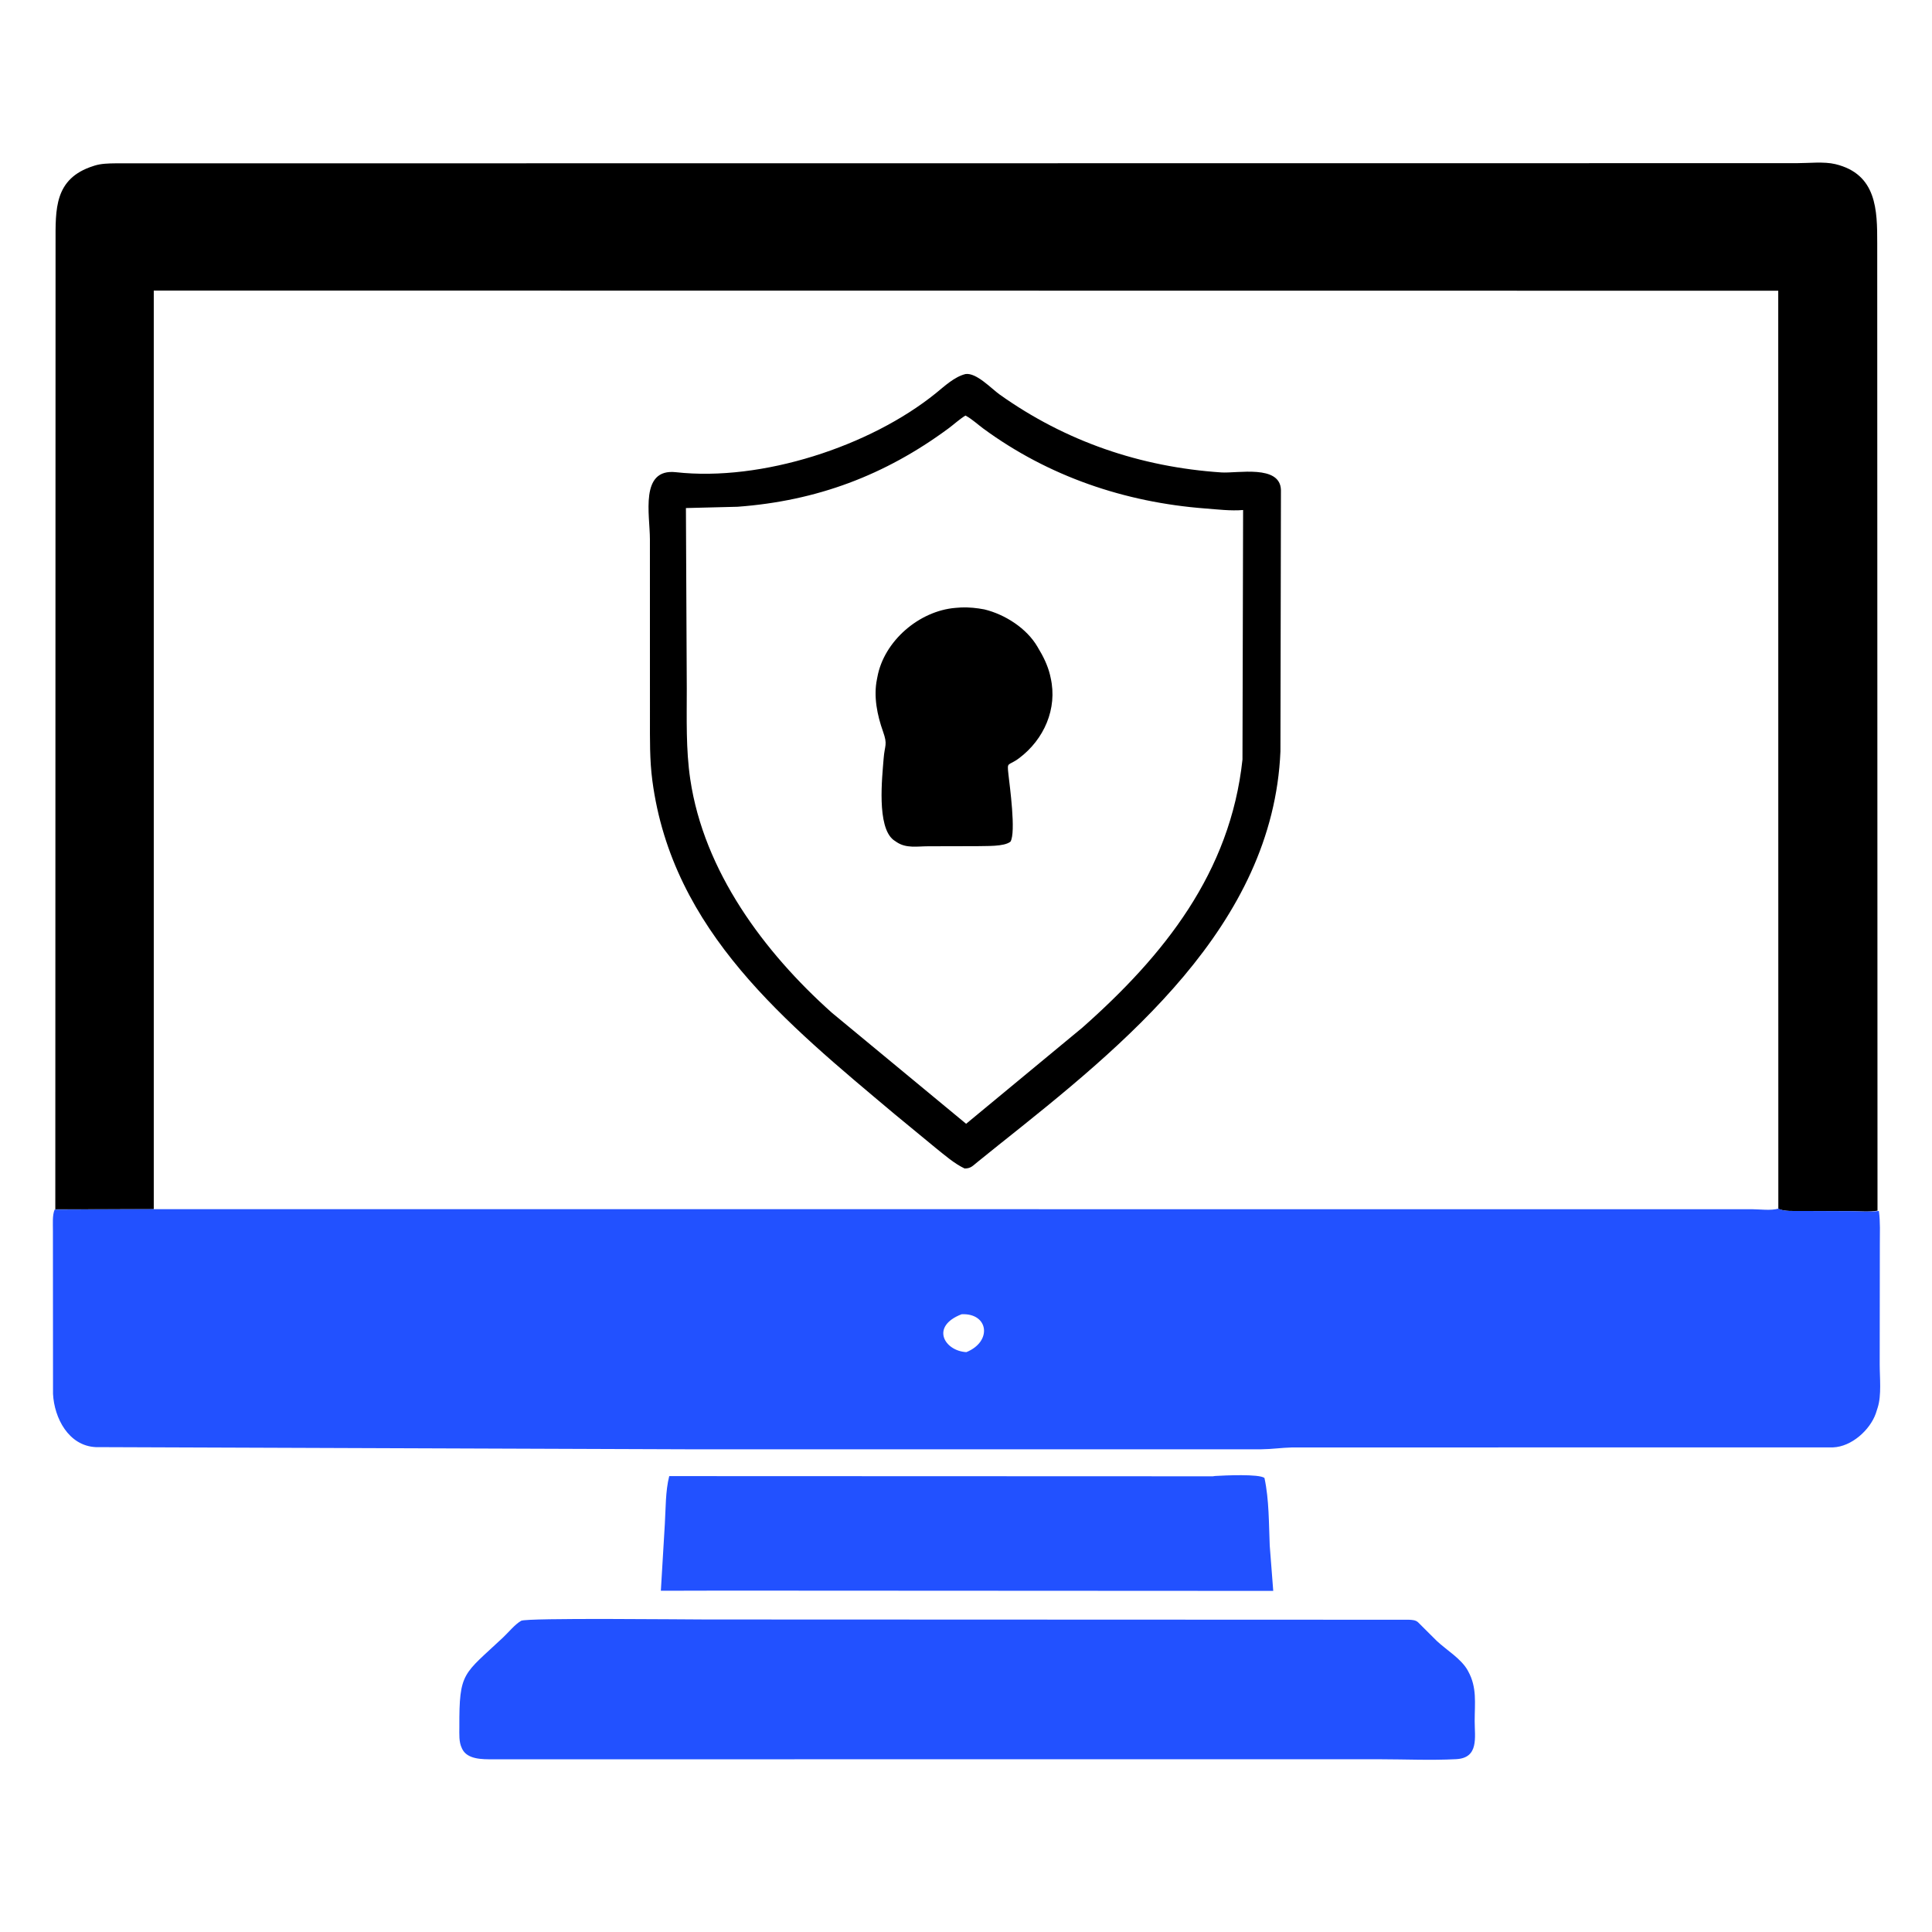
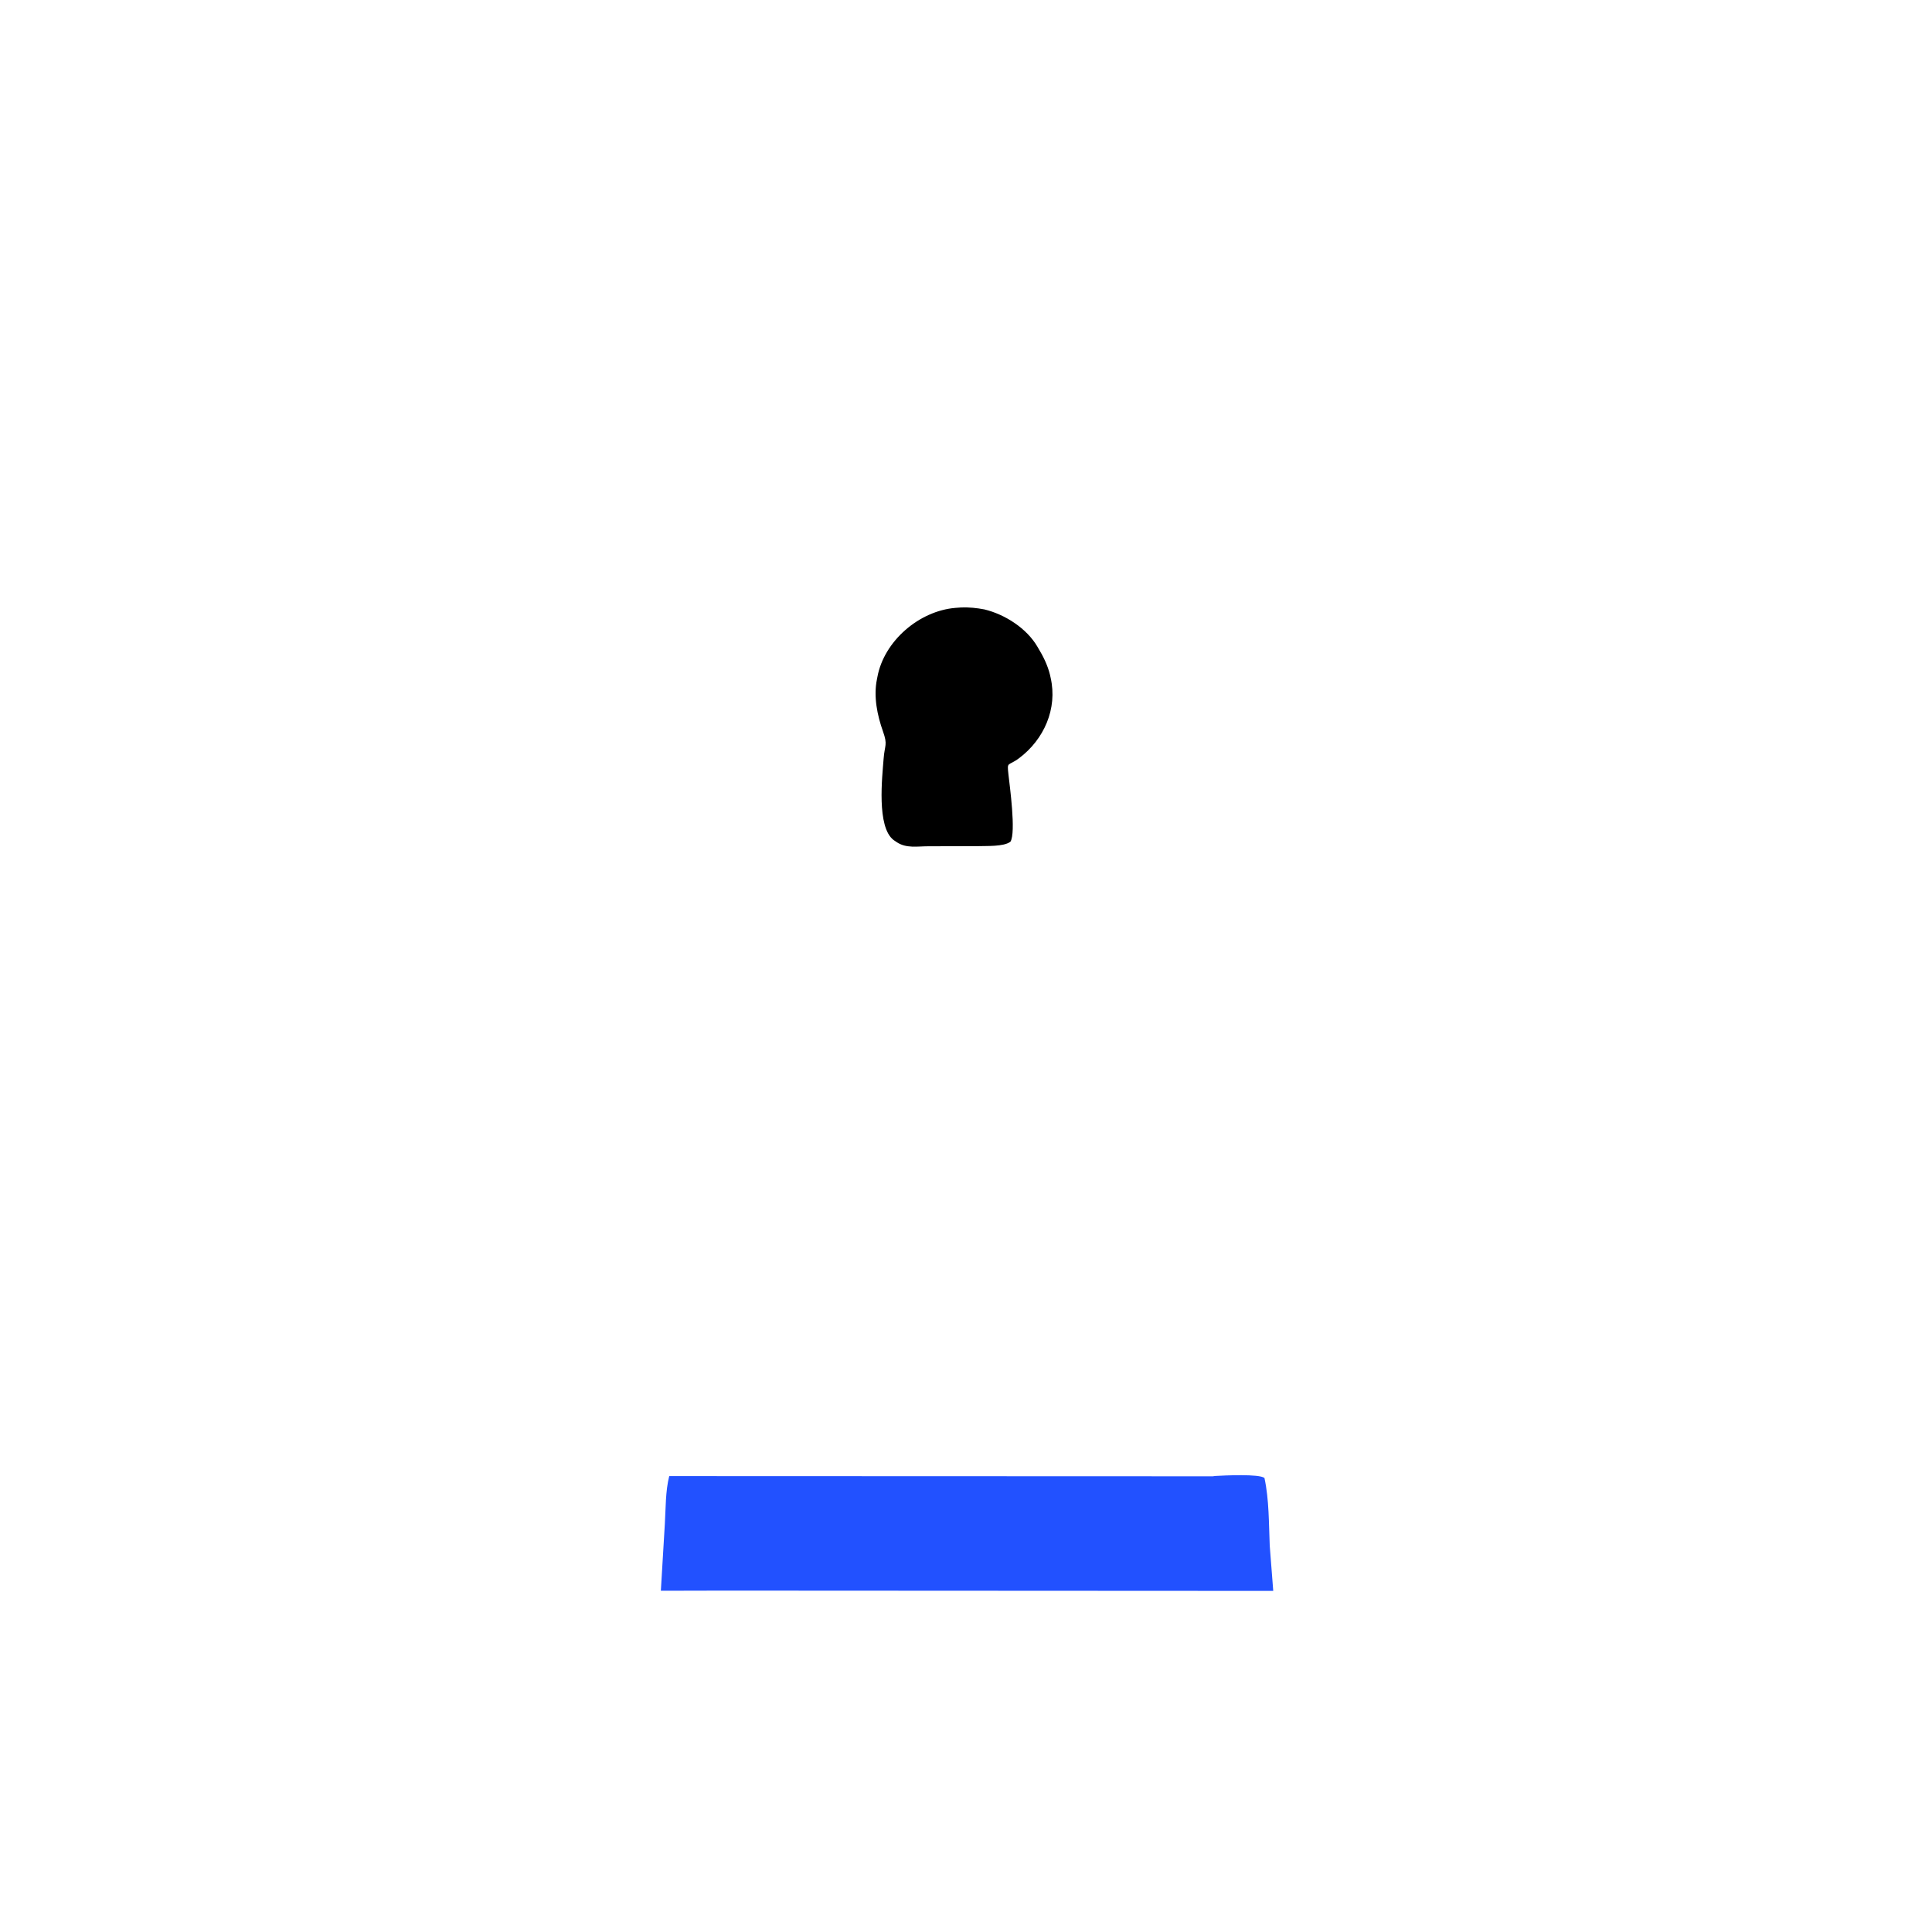
<svg xmlns="http://www.w3.org/2000/svg" width="512" height="512">
  <path fill="#2251FF" d="M321.407 391.235L322.004 391.15C324.515 391 333.713 390.562 335.096 391.678C336.334 397.422 336.248 403.754 336.492 409.597L337.422 421.605L191.812 421.53L175.133 421.567L176.187 403.879C176.435 399.781 176.343 395.155 177.351 391.184L321.407 391.235Z" />
-   <path fill="#2251FF" d="M187.031 429.179L373.373 429.249C374.211 429.284 375.191 429.319 375.824 429.944L380.772 434.875C383.34 437.278 387.213 439.566 388.944 442.65L389.088 442.918C391.455 447.213 390.809 451.331 390.805 456.096C390.802 460.413 391.986 465.883 385.875 466.2C379.262 466.544 372.465 466.23 365.834 466.223L324.903 466.219L130.524 466.233C127.931 466.232 123.938 466.308 122.528 463.567L122.407 463.313C121.565 461.611 121.74 459.543 121.733 457.688C121.678 442.952 122.759 443.891 133.348 433.915C134.756 432.589 136.478 430.45 138.118 429.524C139.578 428.7 181.487 429.181 187.031 429.179Z" />
-   <path d="M14.658 320.492L14.723 64.318C14.728 55.553 14.283 47.308 24.75 43.994L25.051 43.896C26.809 43.337 28.762 43.312 30.591 43.285L476.139 43.242C479.29 43.245 483.364 42.77 486.375 43.493C497.403 46.144 497.49 55.718 497.485 64.458L497.558 320.833C495.456 321.24 492.767 320.971 490.347 320.968L477.304 320.915C475.596 320.892 472.77 321.115 471.277 320.338L471.253 77.046L40.75 77L40.75 320.45L14.658 320.492Z" />
-   <path fill="#2251FF" d="M471.277 320.3C472.77 321.115 475.596 320.892 477.304 320.915L490.347 320.968C492.767 320.971 495.456 321.24 497.83 320.92L497.928 320.957C498.323 323.855 498.174 326.821 498.175 329.741L498.14 361.537C498.136 365.027 498.663 369.74 497.604 373.041L497.109 374.588C495.543 378.999 490.672 383.384 485.786 383.571L342.355 383.591C339.662 383.654 337.013 384.053 334.322 384.075L182.182 384.078L25.375 383.502C18.167 383.16 14.371 375.786 14.051 369.388L14.023 326.094C14.041 324.443 13.826 322.052 14.489 320.546L40.74 320.445L464.285 320.455C466.3 320.466 469.367 320.877 471.277 320.3ZM254.833 348.291C246.459 351.518 250.292 358.022 256.101 358.328C263.038 355.513 261.96 347.928 254.833 348.291Z" />
-   <path d="M255.877 99.125C258.762 98.712 262.733 102.999 264.906 104.545C282.383 116.978 302.212 123.767 323.677 125.2C327.909 125.482 339.286 123.045 339.462 129.875L339.329 199.125C337.383 245.351 297.838 277.026 264.672 303.415L259.186 307.832C257.847 308.876 257.336 309.684 255.625 309.658C252.892 308.361 250.358 306.134 248 304.247L237.032 295.214C208.514 271.244 178.172 246.858 172.88 206.875C172.147 201.341 172.248 195.849 172.242 190.28L172.233 142.913C172.238 136.452 169.458 124.063 179.137 125.141C201.855 127.67 230.565 118.303 248 104.212C250.316 102.34 252.927 99.847 255.877 99.125ZM255.852 110.125C254.235 111.119 252.814 112.459 251.283 113.588C234.524 125.95 216.475 132.741 195.48 134.295L181.776 134.638L182.003 182.5C182.008 190.498 181.751 198.566 182.925 206.5C186.538 230.91 202.467 252.315 220.442 268.378L256.034 297.817L286.833 272.334C308.447 253.208 326.044 231.281 329.269 201.293L329.435 135.159C326.182 135.437 322.636 134.999 319.375 134.749C298.043 133.115 277.83 126.232 260.583 113.57C259.07 112.459 257.501 110.978 255.852 110.125Z" />
  <path d="M253.189 161.096C255.265 160.866 257.313 160.956 259.375 161.249L260.875 161.501C266.329 162.823 272.095 166.501 274.952 171.423L275.089 171.663C276.446 173.876 277.631 176.276 278.252 178.81L278.433 179.625C280.294 187.816 276.668 195.974 270.074 200.925C267.078 203.175 266.851 201.62 267.25 205.25C267.571 208.169 269.299 220.649 267.781 223.053C266.029 224.433 261.295 224.149 259.063 224.24L245.966 224.27C243.075 224.274 240.211 224.866 237.666 223.197L236.805 222.61C232.279 219.14 233.794 205.949 234.169 201.057C234.451 197.37 235.286 197.454 234.011 193.869C232.469 189.537 231.463 184.586 232.398 180.024L232.514 179.432C234.253 169.904 243.569 161.889 253.189 161.096Z" />
</svg>